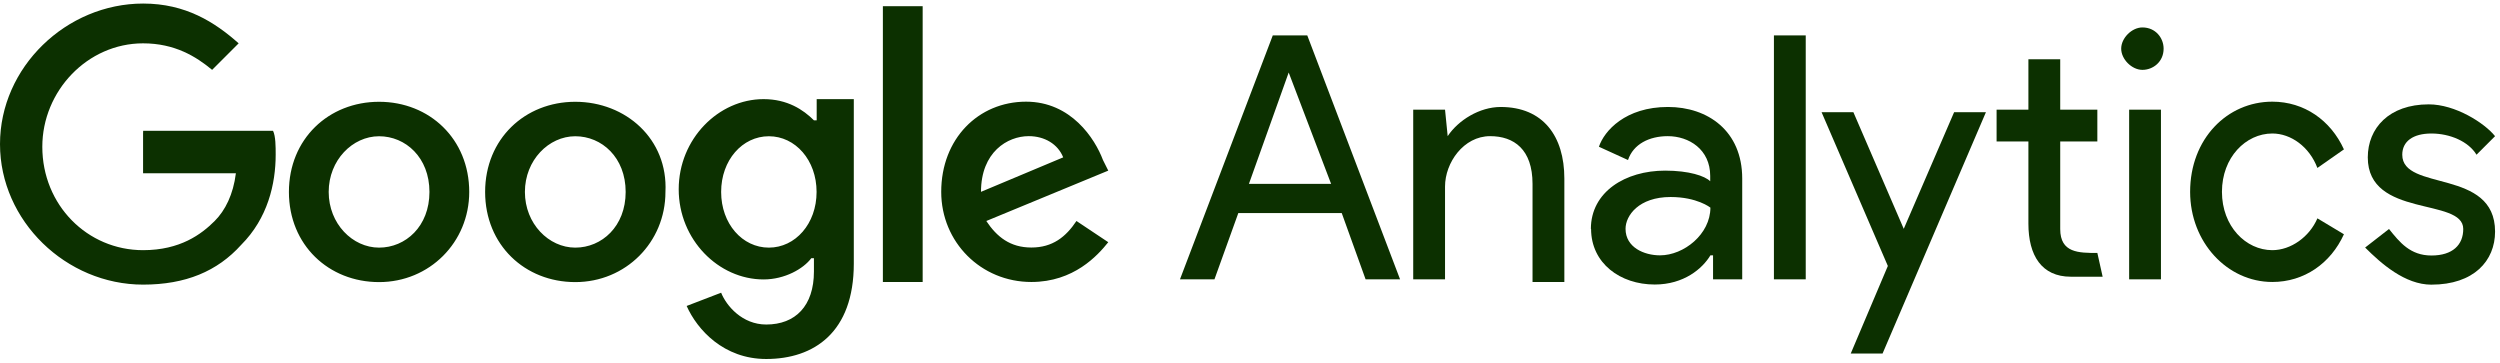
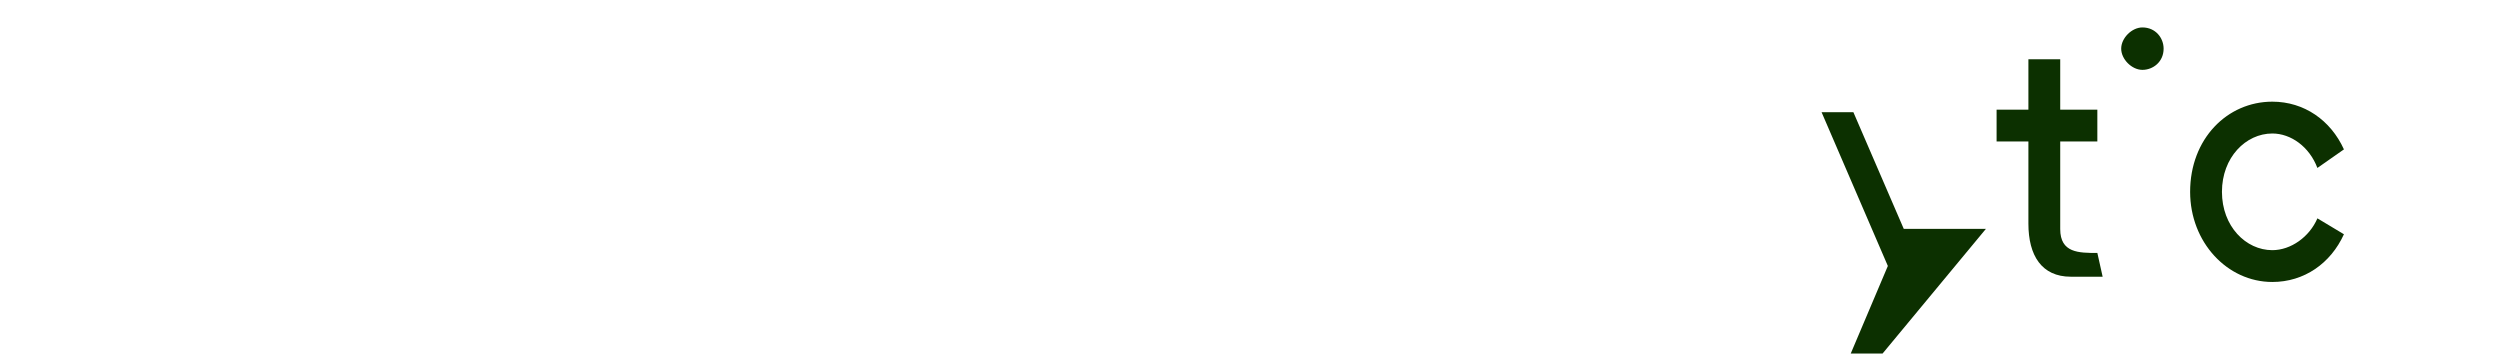
<svg xmlns="http://www.w3.org/2000/svg" width="462" height="67" viewBox="0 0 462 67" fill="none">
-   <path d="M238.151 13.4L245.99 33.982H230.799L238.151 13.4ZM235.21 6.54L218.059 51.623H224.43L228.841 39.372H247.952L252.363 51.623H258.734L241.583 6.54H235.212H235.21ZM327.821 51.623H333.7V6.54H327.821V51.623ZM267.53 25.16C269.491 22.219 273.409 19.77 277.331 19.77C285.17 19.77 289.092 25.16 289.092 33.001V52.112H283.212V33.98C283.212 27.609 279.784 25.162 275.373 25.162C270.472 25.162 267.042 30.062 267.042 34.471V51.623H261.162V20.261H267.042L267.532 25.162L267.53 25.16ZM293.994 42.313C293.994 35.452 300.365 31.532 307.715 31.532C312.126 31.532 315.067 32.513 316.046 33.494V32.513C316.046 27.613 312.126 25.162 308.207 25.162C304.778 25.162 301.836 26.632 300.855 29.573L295.48 27.119C296.461 24.179 300.381 19.768 308.241 19.768C315.593 19.768 321.962 24.179 321.962 32.999V51.621H316.572V47.189H316.082C314.612 49.638 311.182 52.579 305.792 52.579C299.421 52.579 294.031 48.659 294.031 42.288M316.082 38.368C316.082 38.368 313.633 36.407 308.73 36.407C302.851 36.407 300.4 39.835 300.4 42.286C300.4 45.714 303.828 47.187 306.771 47.187C311.182 47.187 316.082 43.267 316.082 38.368Z" fill="#0C3000" />
-   <path fill-rule="evenodd" clip-rule="evenodd" d="M342.014 65.339L348.874 49.15L336.624 20.729H342.503L351.813 42.289L361.123 20.729H367.002L347.895 65.339H342.016H342.014ZM428.255 31.041C426.783 27.117 423.354 24.67 419.926 24.67C415.026 24.67 410.616 29.081 410.616 35.45C410.616 41.819 415.027 46.23 419.926 46.23C423.354 46.23 426.787 43.781 428.257 40.35L433.158 43.291C430.708 48.681 425.806 52.109 419.926 52.109C411.595 52.109 404.735 44.758 404.735 35.45C404.735 25.648 411.595 18.788 419.926 18.788C425.806 18.788 430.706 22.216 433.158 27.607L428.257 31.035L428.255 31.041Z" fill="#0C3000" />
-   <path d="M449.328 52.603C457.167 52.603 461.089 48.192 461.089 42.802C461.089 31.041 443.938 35.45 443.938 28.593C443.938 26.144 445.9 24.673 449.328 24.673C452.756 24.673 456.188 26.144 457.659 28.593L461.087 25.165C459.125 22.715 453.735 19.285 448.837 19.285C441.485 19.285 437.567 23.696 437.567 29.086C437.567 40.356 455.208 36.438 455.208 42.318C455.208 45.258 453.246 47.218 449.328 47.218C445.41 47.218 443.448 44.769 441.489 42.318L437.077 45.746C440.018 48.687 444.429 52.607 449.328 52.607V52.603ZM393.465 51.622H399.345V20.262H393.465V51.622Z" fill="#0C3000" />
+   <path fill-rule="evenodd" clip-rule="evenodd" d="M342.014 65.339L348.874 49.15L336.624 20.729H342.503L351.813 42.289H367.002L347.895 65.339H342.016H342.014ZM428.255 31.041C426.783 27.117 423.354 24.67 419.926 24.67C415.026 24.67 410.616 29.081 410.616 35.45C410.616 41.819 415.027 46.23 419.926 46.23C423.354 46.23 426.787 43.781 428.257 40.35L433.158 43.291C430.708 48.681 425.806 52.109 419.926 52.109C411.595 52.109 404.735 44.758 404.735 35.45C404.735 25.648 411.595 18.788 419.926 18.788C425.806 18.788 430.706 22.216 433.158 27.607L428.257 31.035L428.255 31.041Z" fill="#0C3000" />
  <path fill-rule="evenodd" clip-rule="evenodd" d="M395.916 5.071C398.366 5.071 399.836 7.033 399.836 8.991C399.836 11.44 397.874 12.911 395.916 12.911C393.958 12.911 391.997 10.949 391.997 8.991C391.997 7.033 393.958 5.071 395.916 5.071ZM387.587 46.725L388.568 51.137H382.689C377.299 51.137 374.849 47.217 374.849 41.335V26.144H368.97V20.265H374.849V10.955H380.729V20.265H387.589V26.144H380.729V42.333C380.729 46.745 384.157 46.745 387.589 46.745L387.587 46.725Z" fill="#0C3000" />
-   <path d="M26.44 24.671V32.023H43.591C43.102 35.942 41.629 38.883 39.672 40.841C37.222 43.29 33.3 46.231 26.44 46.231C16.149 46.231 7.819 37.9 7.819 27.12C7.819 16.829 16.149 8.009 26.44 8.009C32.32 8.009 36.241 10.458 39.201 12.91L44.102 8.009C39.691 4.089 34.3 0.657 26.461 0.657C12.252 0.657 0 12.418 0 26.629C0 40.839 12.232 52.598 26.442 52.598C34.281 52.598 40.163 50.149 44.574 45.246C49.475 40.346 50.945 33.977 50.945 28.585C50.945 27.114 50.945 25.156 50.456 24.174H26.457L26.44 24.671ZM70.052 18.81C60.742 18.81 53.391 25.671 53.391 35.472C53.391 45.273 60.742 52.132 70.052 52.132C79.362 52.132 86.714 44.78 86.714 35.472C86.714 25.671 79.362 18.81 70.052 18.81ZM70.052 45.761C65.152 45.761 60.742 41.35 60.742 35.47C60.742 29.59 65.153 25.179 70.052 25.179C74.951 25.179 79.362 29.099 79.362 35.47C79.362 41.841 74.951 45.761 70.052 45.761ZM150.416 22.238C148.454 20.277 145.515 18.319 141.106 18.319C132.775 18.319 125.425 25.671 125.425 34.98C125.425 44.29 132.777 51.64 141.106 51.64C145.026 51.64 148.458 49.678 149.925 47.721H150.414V50.17C150.414 56.541 146.986 59.971 141.596 59.971C137.184 59.971 134.244 56.543 133.265 54.092L126.894 56.541C128.856 60.952 133.754 66.342 141.594 66.342C150.412 66.342 157.783 61.441 157.783 48.701V18.323H150.923V22.242L150.416 22.238ZM142.085 45.761C137.185 45.761 133.267 41.35 133.267 35.47C133.267 29.59 137.186 25.179 142.085 25.179C146.984 25.179 150.904 29.59 150.904 35.47C150.904 41.35 146.984 45.761 142.085 45.761ZM106.312 18.81C97.003 18.81 89.651 25.671 89.651 35.472C89.651 45.273 97.003 52.132 106.312 52.132C115.622 52.132 122.974 44.78 122.974 35.472C123.464 25.671 115.622 18.81 106.312 18.81ZM106.312 45.761C101.412 45.761 97.003 41.35 97.003 35.47C97.003 29.59 101.414 25.179 106.312 25.179C111.211 25.179 115.622 29.099 115.622 35.47C115.622 41.841 111.211 45.761 106.312 45.761ZM163.156 1.151H170.508V52.113H163.156V1.151ZM190.598 45.742C186.678 45.742 184.227 43.78 182.267 40.841L204.808 31.531L203.827 29.57C202.357 25.65 197.948 18.789 189.619 18.789C180.8 18.789 173.938 25.65 173.938 35.451C173.938 44.761 181.29 52.111 190.6 52.111C198.439 52.111 202.85 47.21 204.808 44.759L198.929 40.839C196.967 43.78 194.518 45.742 190.598 45.742ZM190.108 25.16C193.049 25.16 195.498 26.631 196.479 29.08L181.288 35.451C181.288 28.099 186.189 25.16 190.106 25.16H190.108Z" fill="#0C3000" />
</svg>